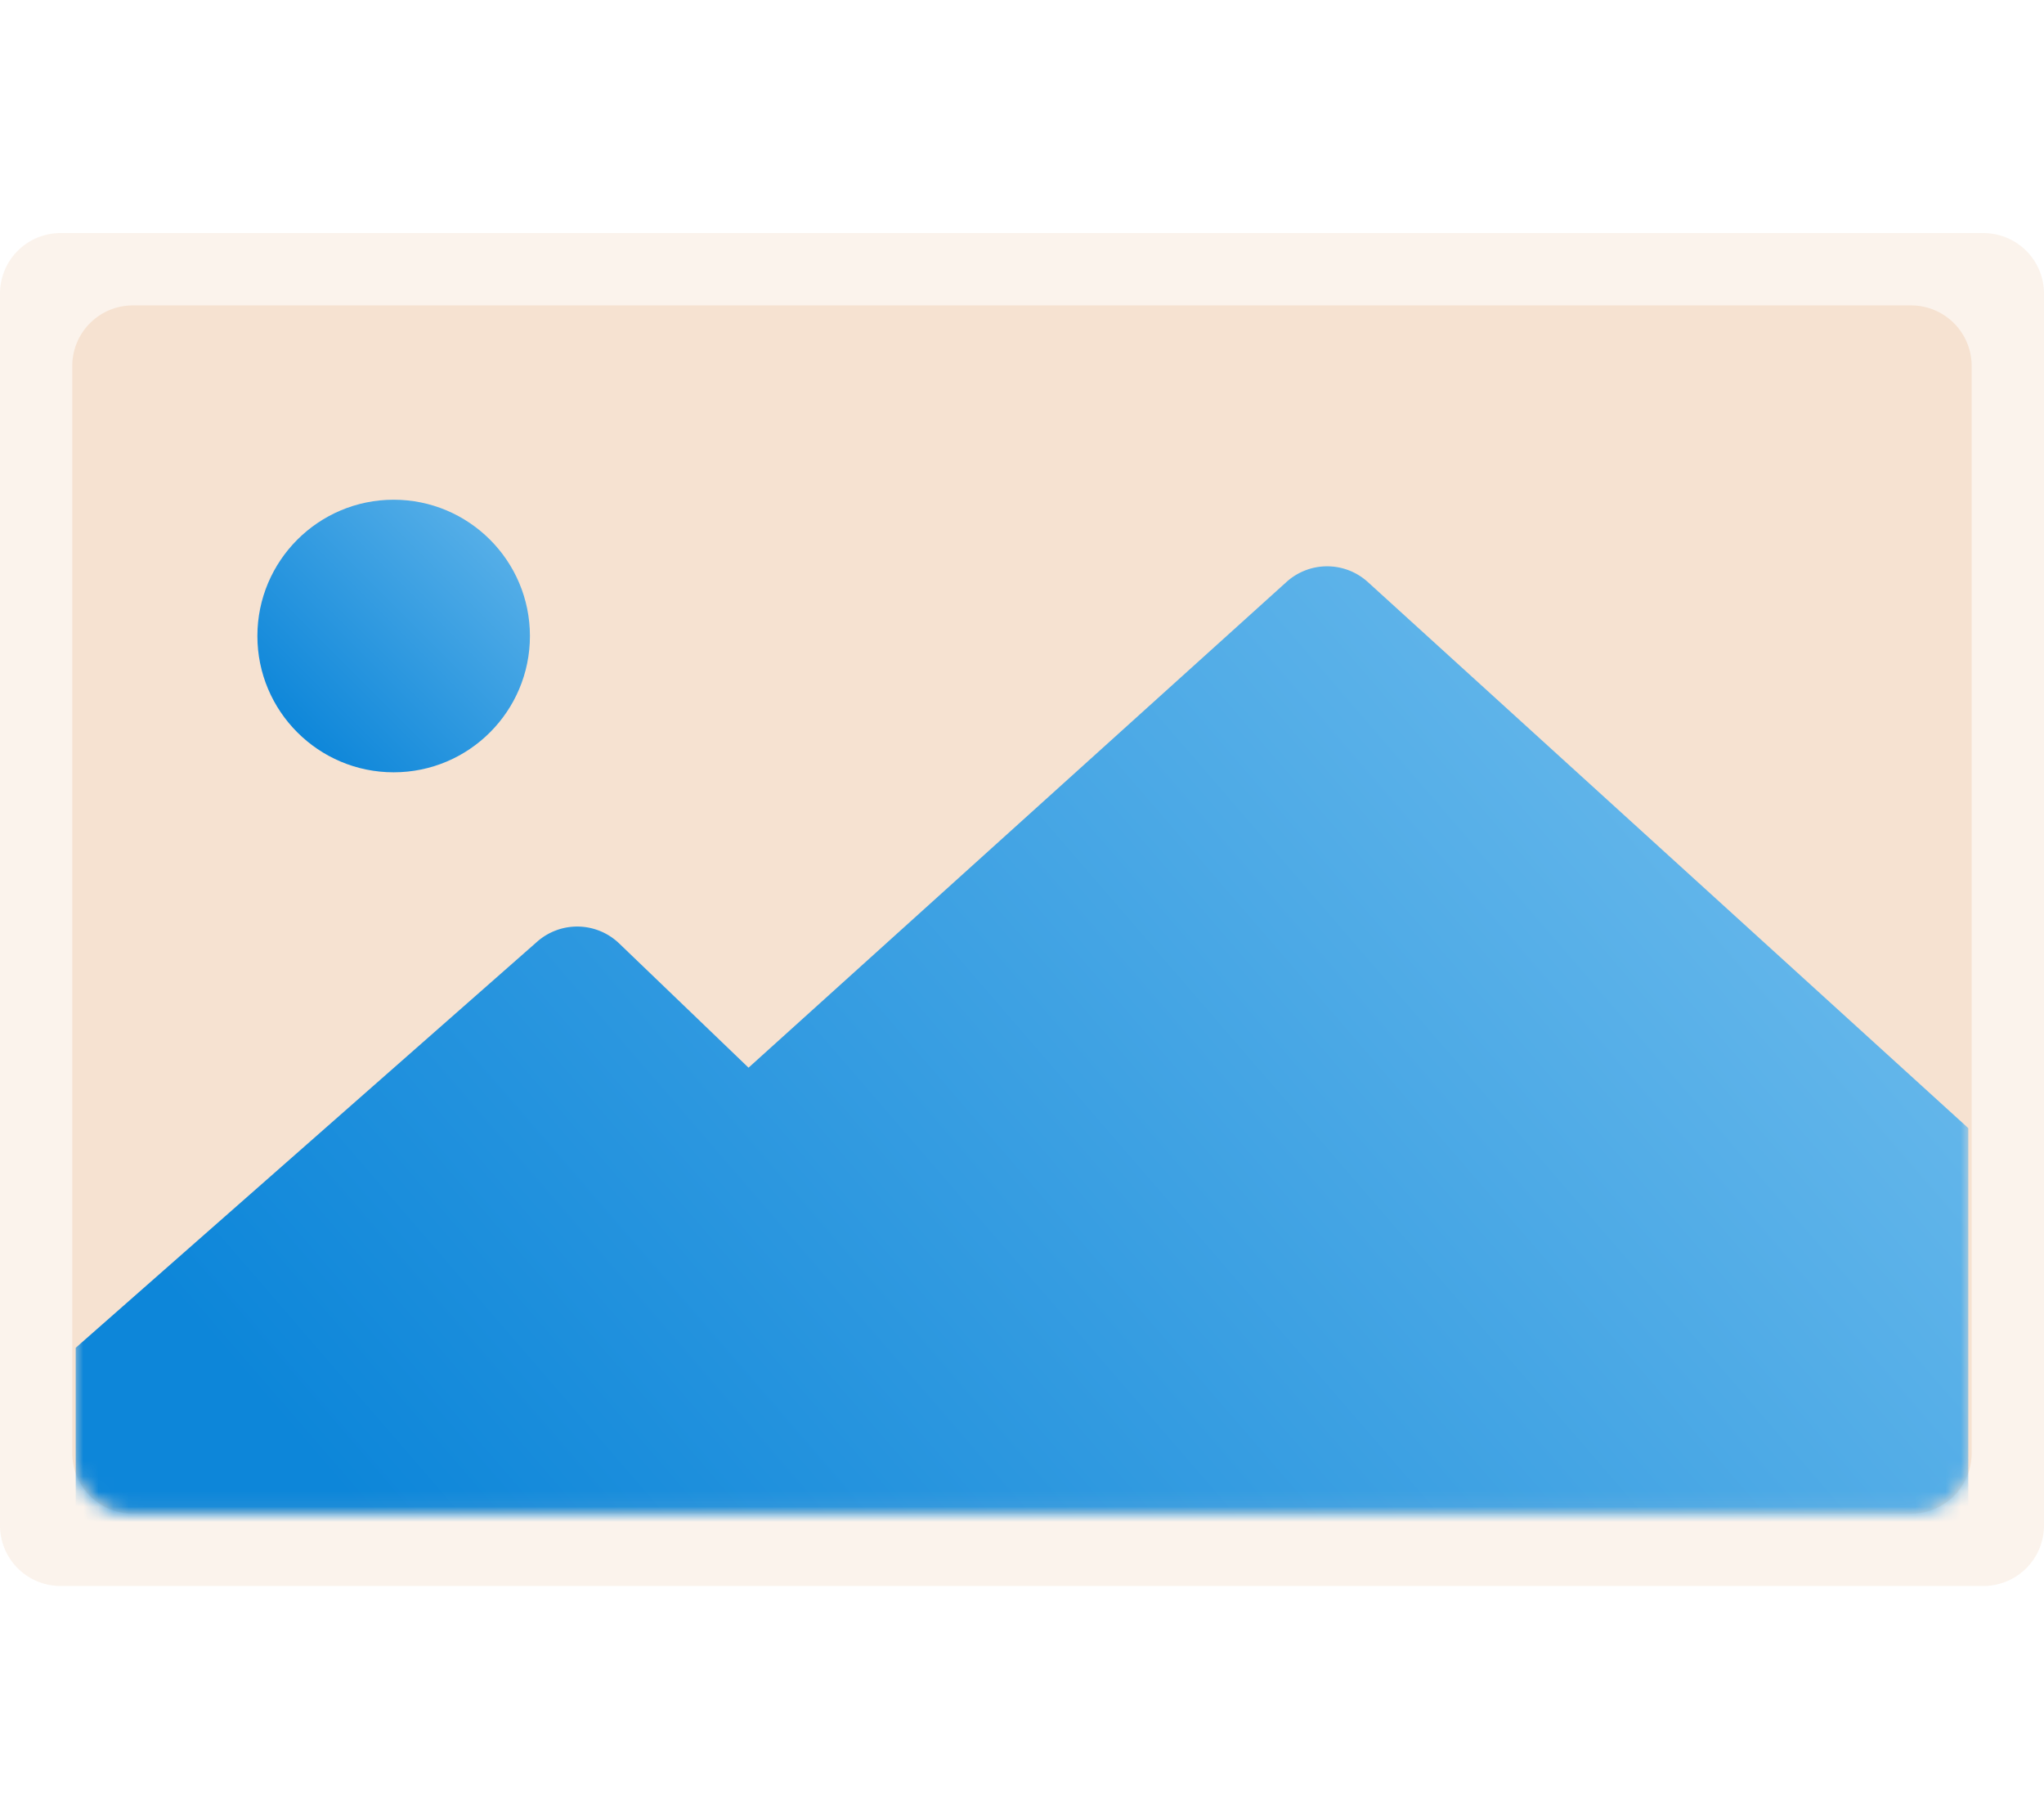
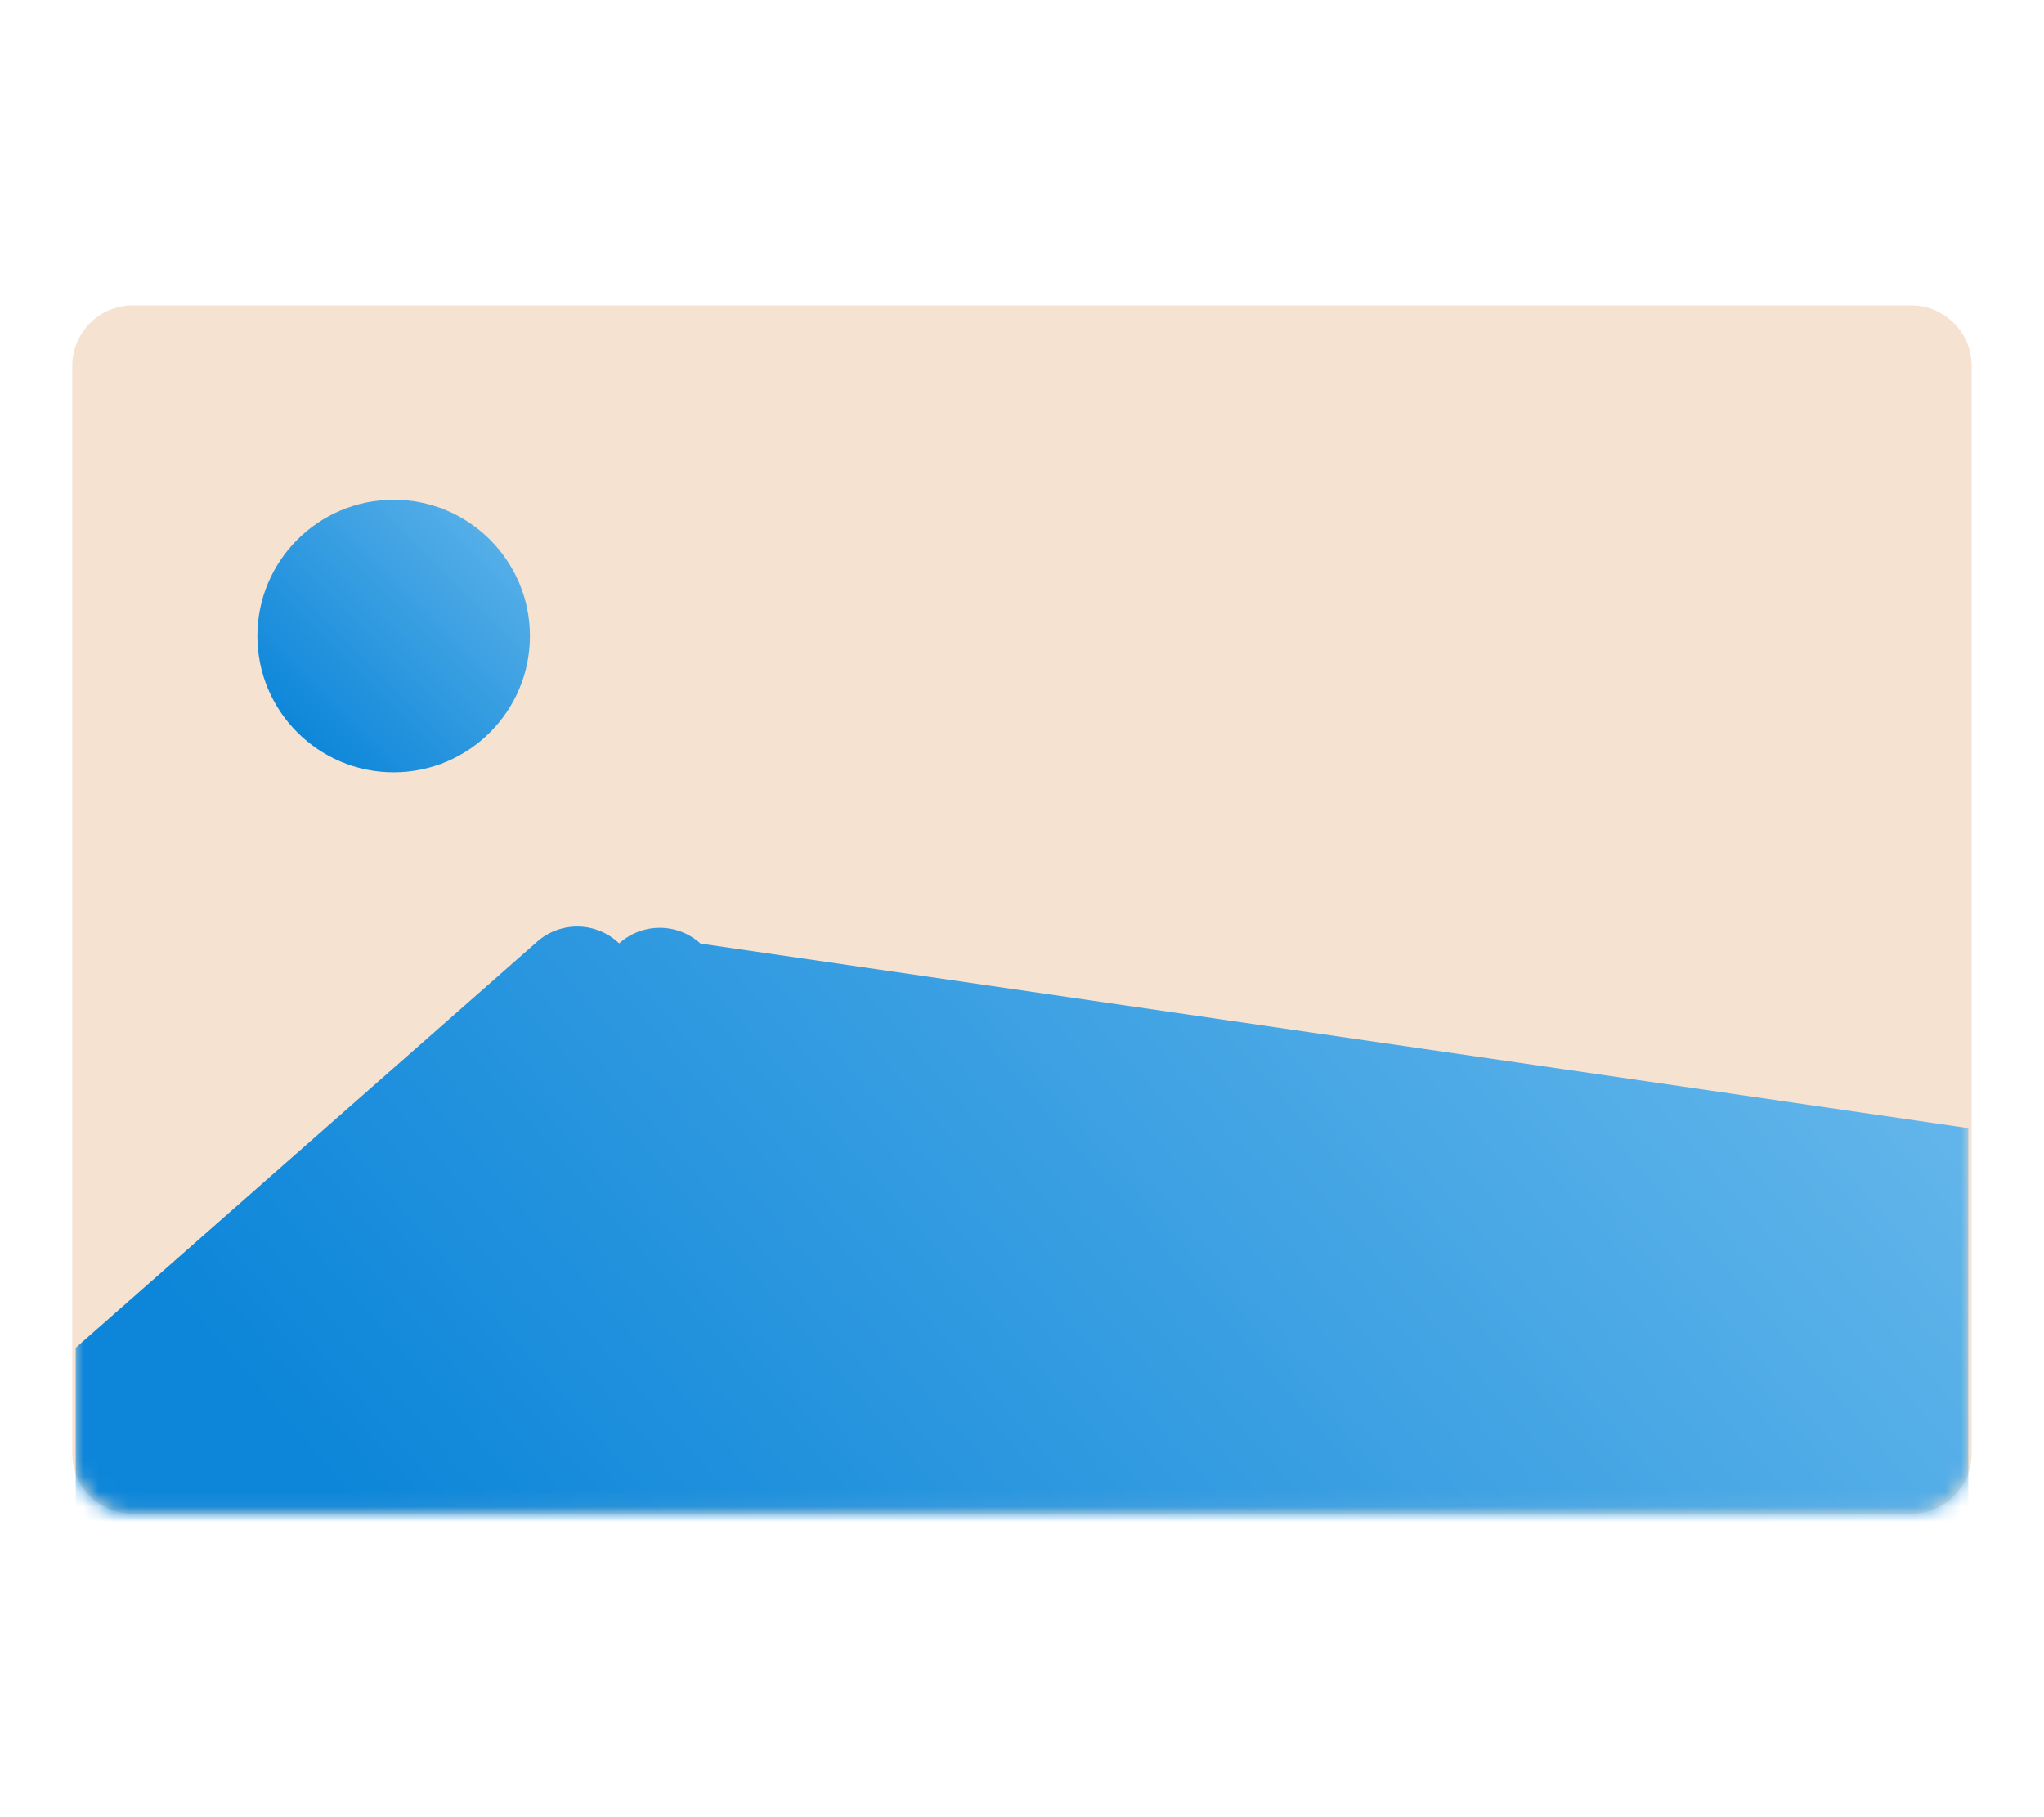
<svg xmlns="http://www.w3.org/2000/svg" width="135" height="120" fill="none">
-   <path fill="#F6E2D1" d="M131 15.39H4a4 4 0 0 0-4 4v81.343a4 4 0 0 0 4 4h127a4 4 0 0 0 4-4V19.391a4 4 0 0 0-4-4Z" opacity=".4" />
  <path fill="#F6E2D1" d="M126.222 20.168H8.773a4 4 0 0 0-4 4v71.79a4 4 0 0 0 4 4h117.449a4 4 0 0 0 4-4v-71.79a4 4 0 0 0-4-4Z" />
  <mask id="a" width="127" height="80" x="4" y="20" maskUnits="userSpaceOnUse" style="mask-type:alpha">
    <path fill="#F6E2D1" d="M126.222 20.164H8.773a4 4 0 0 0-4 4v71.79a4 4 0 0 0 4 4h117.449a4 4 0 0 0 4-4v-71.79a4 4 0 0 0-4-4Z" />
  </mask>
  <g mask="url(#a)">
    <path fill="url(#b)" d="M35 42c0 4.967-4.034 9-9 9s-9-4.033-9-9 4.034-9 9-9 9 4.033 9 9Z" />
-     <path fill="url(#c)" d="m5 89.004 30.48-26.82a4 4 0 0 1 5.414.117l8.544 8.205 35.534-32.078a4 4 0 0 1 5.372.01L130 74.498V105H5V89.004Z" />
+     <path fill="url(#c)" d="m5 89.004 30.48-26.82a4 4 0 0 1 5.414.117a4 4 0 0 1 5.372.01L130 74.498V105H5V89.004Z" />
  </g>
  <defs>
    <linearGradient id="b" x1="39" x2="20.266" y1="30.669" y2="49.403" gradientUnits="userSpaceOnUse">
      <stop stop-color="#75C0EE" />
      <stop offset="1" stop-color="#0D86D9" />
    </linearGradient>
    <linearGradient id="c" x1="137.999" x2="48.576" y1="51.5" y2="128.783" gradientUnits="userSpaceOnUse">
      <stop stop-color="#75C0EE" />
      <stop offset="1" stop-color="#0D86D9" />
    </linearGradient>
  </defs>
</svg>